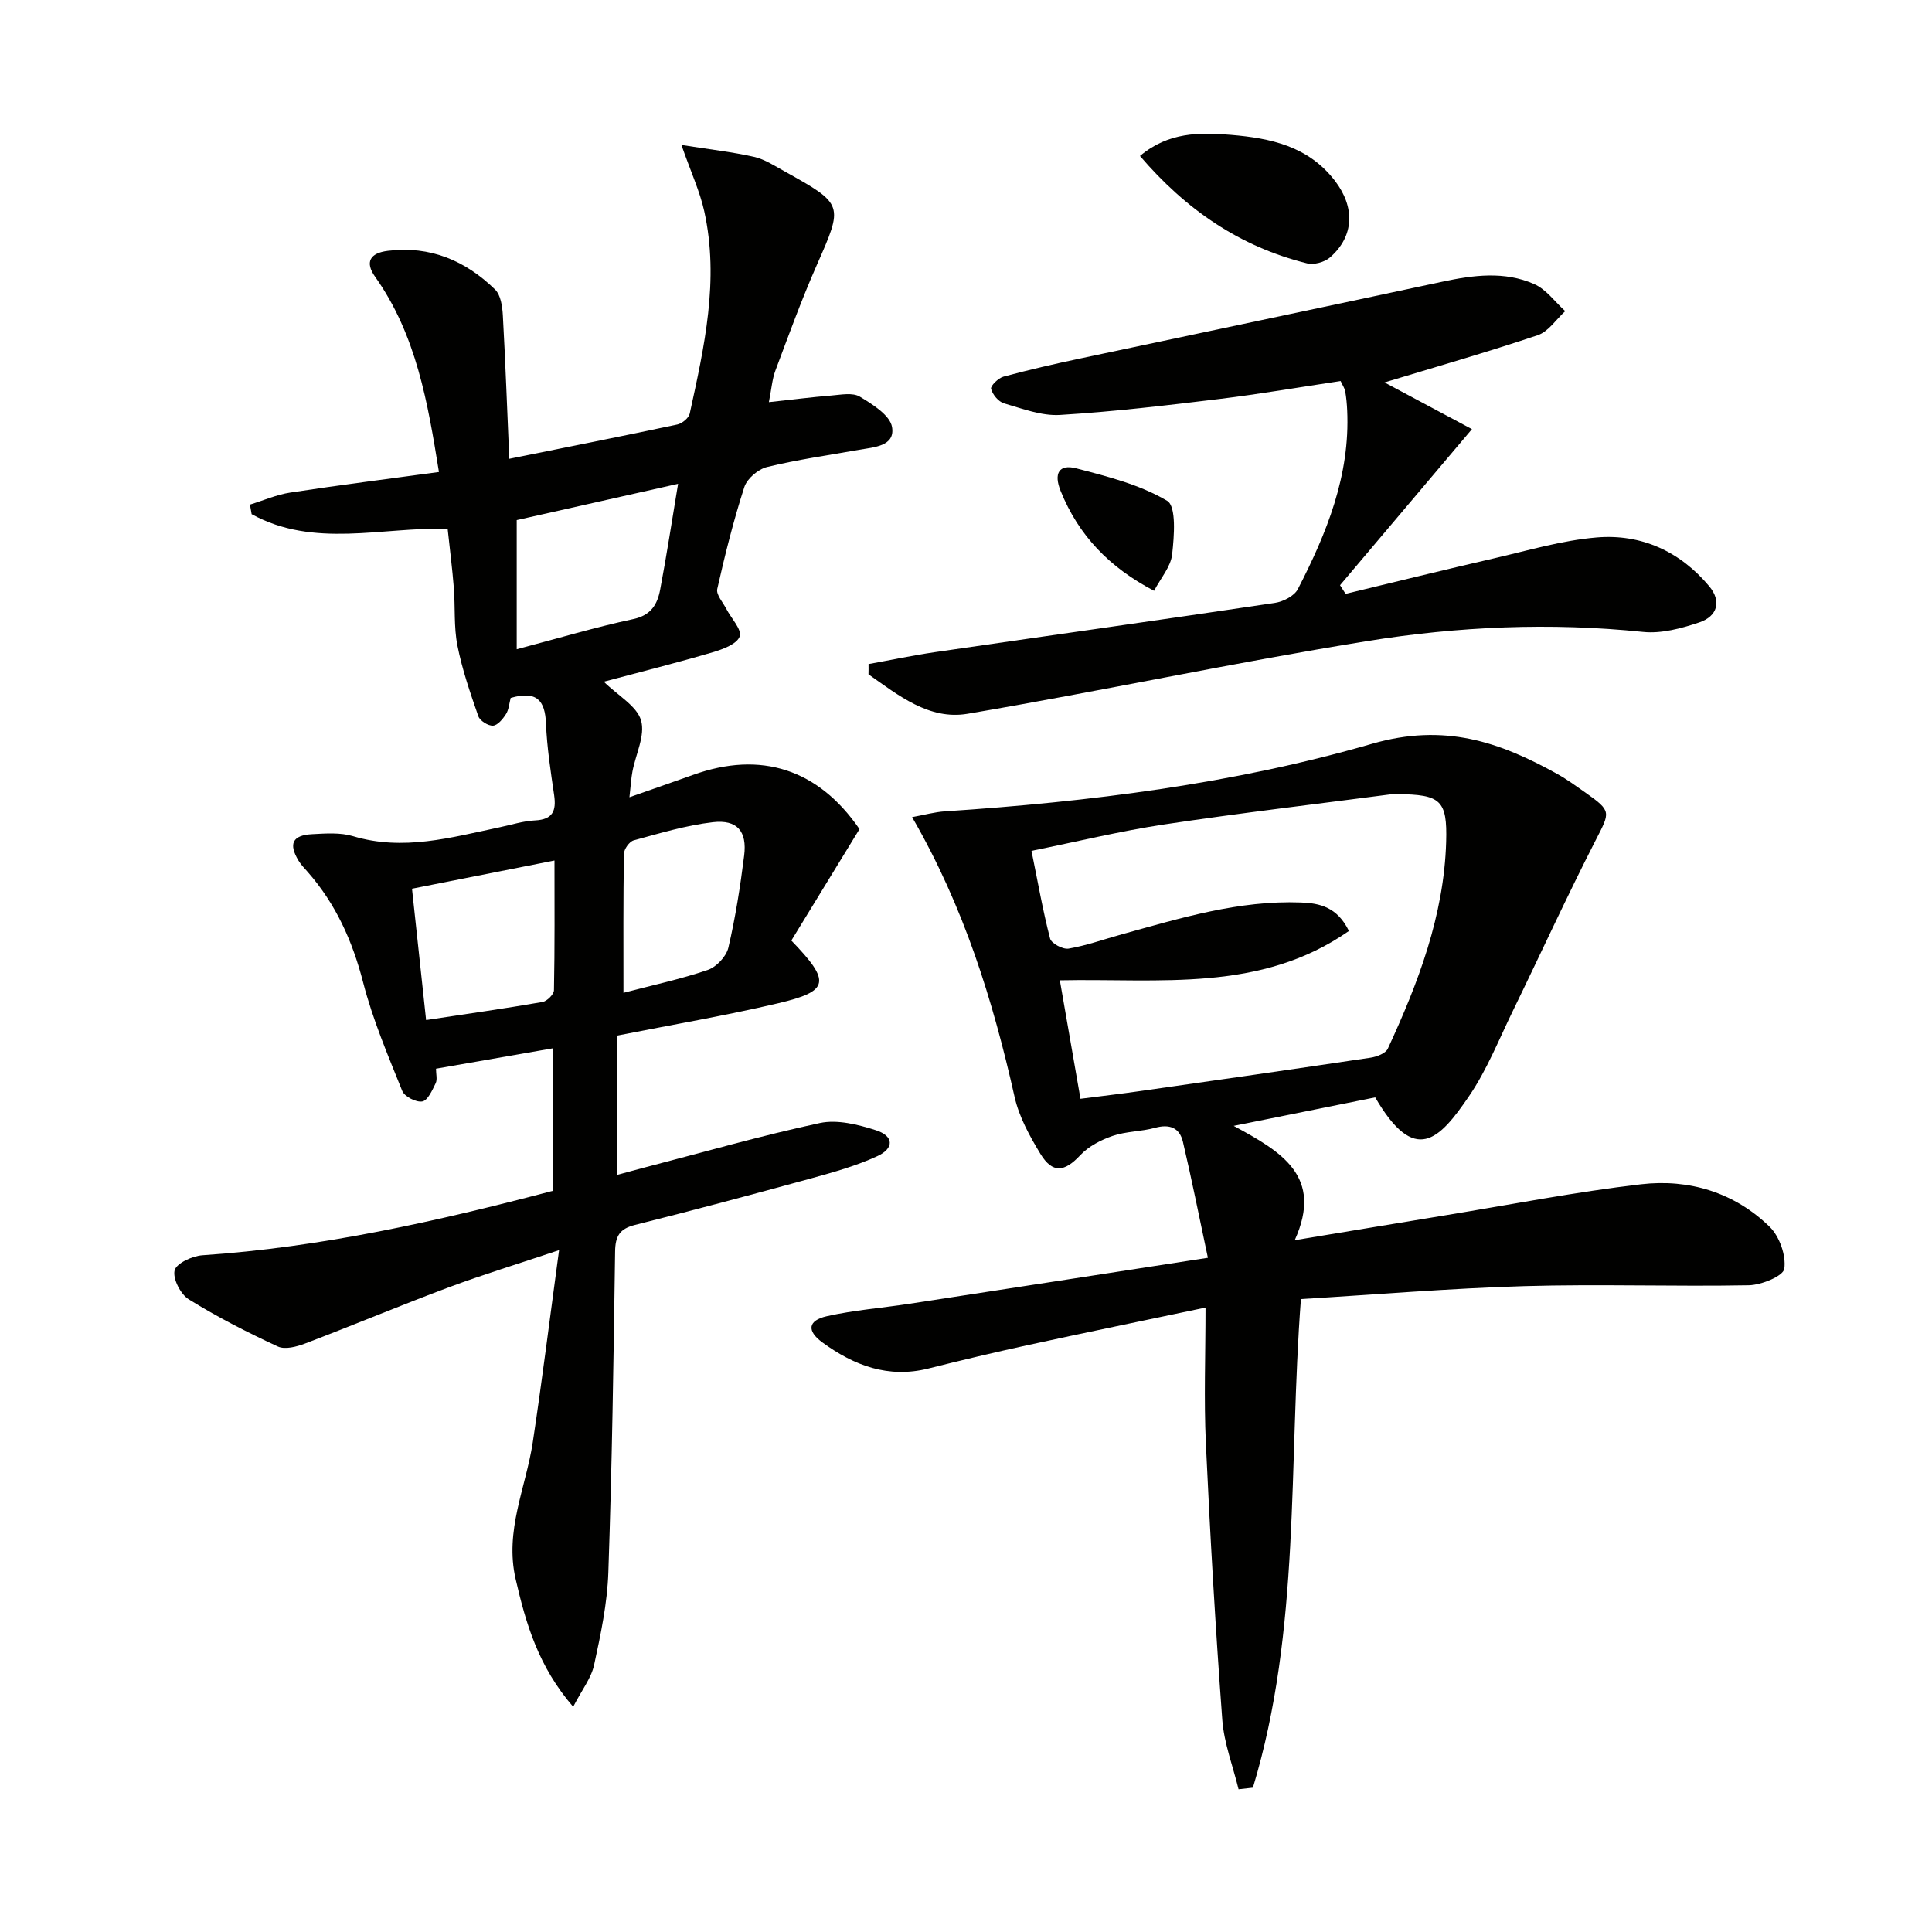
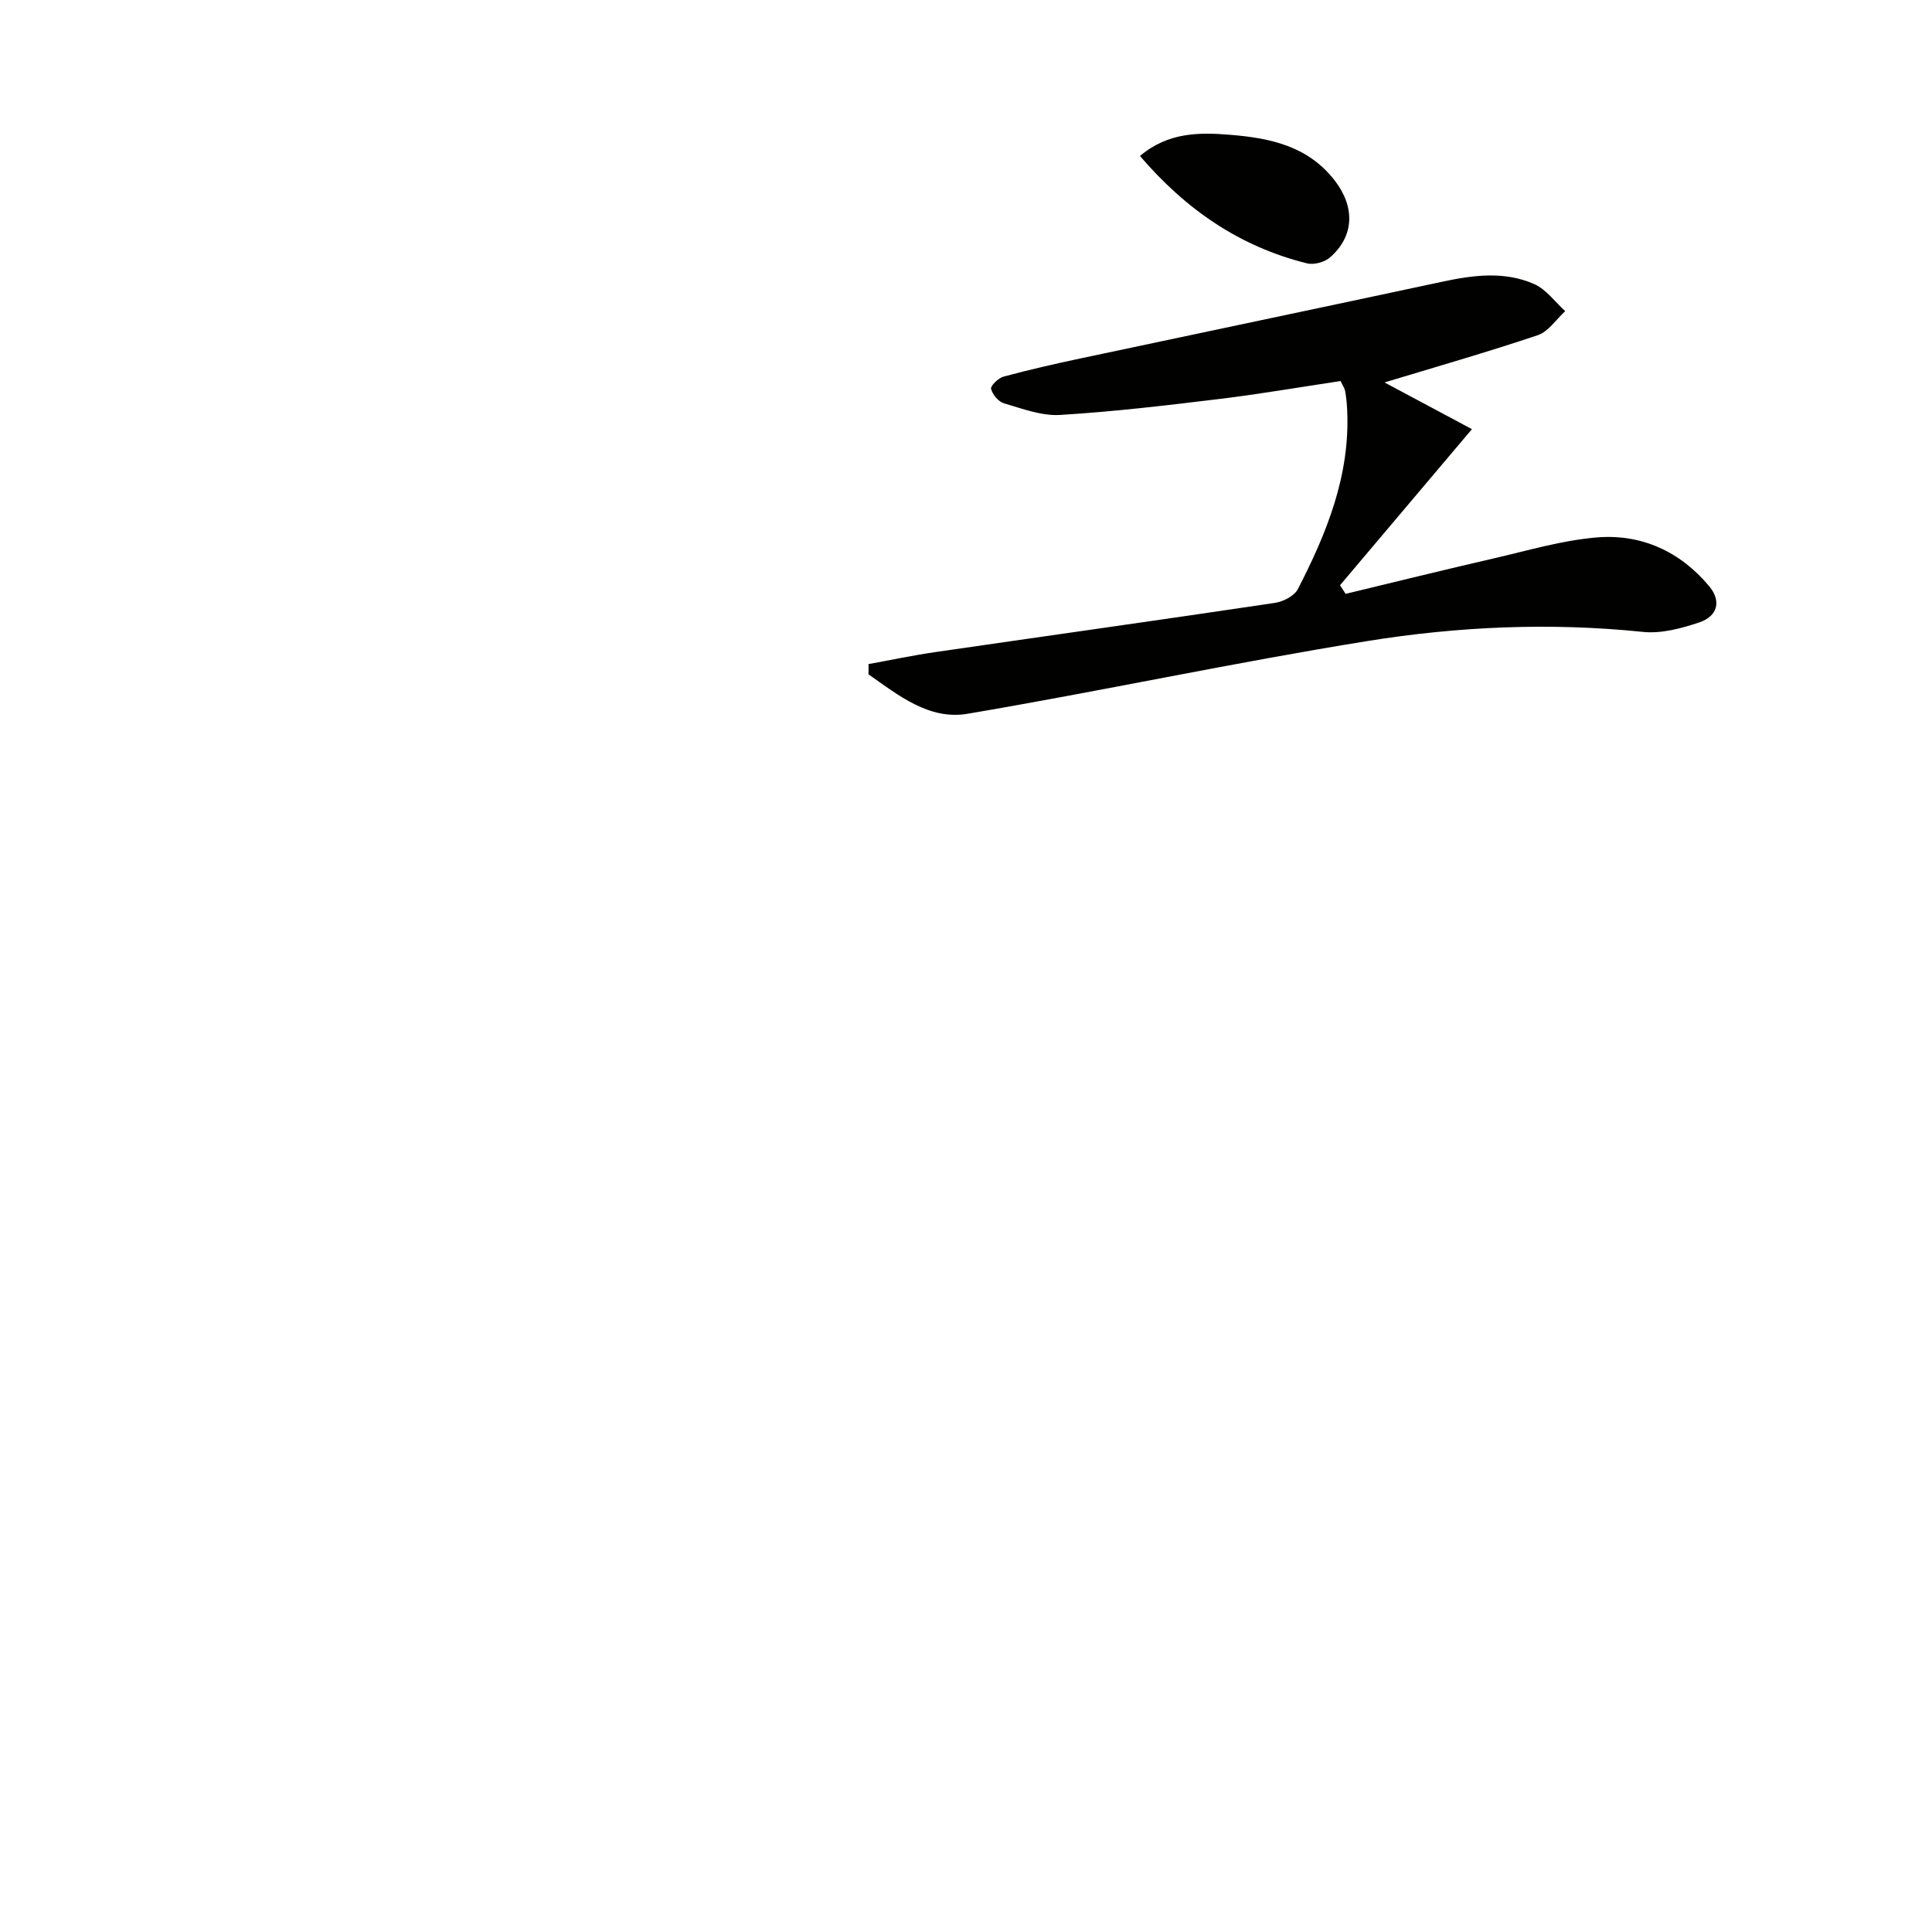
<svg xmlns="http://www.w3.org/2000/svg" enable-background="new 0 0 400 400" viewBox="0 0 400 400">
  <g fill="#010100">
-     <path d="m105.73 144.5c-.31 1.17-.38 2.42-.97 3.34-.64 1.01-1.73 2.34-2.69 2.4-1 .06-2.71-1.01-3.04-1.96-1.67-4.81-3.35-9.67-4.33-14.65-.76-3.87-.43-7.94-.74-11.92-.31-3.96-.82-7.91-1.28-12.24-13.63-.37-27.69 4.08-40.58-3.02-.12-.66-.23-1.32-.35-1.98 2.78-.85 5.51-2.06 8.35-2.49 10.16-1.55 20.37-2.84 30.78-4.26-2.31-14.34-4.67-28.35-13.21-40.41-2.15-3.03-1.1-4.93 2.64-5.38 8.76-1.08 16.08 2.04 22.19 8.01 1.18 1.15 1.51 3.53 1.61 5.37.54 9.74.89 19.48 1.33 29.68 12.11-2.45 23.47-4.69 34.79-7.1 1-.21 2.37-1.34 2.57-2.26 3.02-13.81 6.15-27.68 3.01-41.89-.91-4.12-2.74-8.04-4.73-13.73 5.87.93 10.51 1.44 15.05 2.47 2.21.5 4.25 1.86 6.28 2.98 12.35 6.87 12.22 6.88 6.67 19.48-3.14 7.13-5.8 14.48-8.54 21.78-.67 1.78-.8 3.76-1.35 6.54 4.81-.52 8.86-1.04 12.92-1.37 1.98-.16 4.41-.66 5.9.23 2.64 1.59 6.27 3.85 6.68 6.3.66 3.97-3.71 4.16-6.79 4.7-6.38 1.13-12.81 2.04-19.09 3.57-1.84.45-4.13 2.39-4.7 4.14-2.24 6.92-4.01 14.01-5.61 21.11-.26 1.17 1.16 2.74 1.86 4.09 1.01 1.96 3.28 4.33 2.79 5.73-.56 1.58-3.49 2.66-5.58 3.28-7.3 2.15-14.68 4-22.56 6.1 2.97 2.91 6.83 5.02 7.71 8 .91 3.09-1.11 7.02-1.78 10.6-.27 1.42-.34 2.88-.62 5.32 4.89-1.72 9.03-3.14 13.15-4.62 14.1-5.07 25.96-1.18 34.48 11.22-4.76 7.78-9.49 15.51-14.11 23.07 8.25 8.54 7.89 10.48-2.72 12.98-10.97 2.58-22.1 4.47-33.42 6.71v28.85c2.24-.6 4.09-1.12 5.94-1.6 12.02-3.12 23.98-6.56 36.11-9.16 3.61-.77 7.89.31 11.56 1.48 3.75 1.19 3.89 3.74.33 5.38-4.32 1.99-8.98 3.3-13.59 4.57-12.16 3.34-24.35 6.6-36.59 9.67-3.2.8-4.07 2.34-4.11 5.54-.31 22.14-.64 44.28-1.4 66.41-.22 6.42-1.58 12.85-2.95 19.16-.59 2.72-2.52 5.15-4.33 8.65-7.21-8.34-9.77-17.15-11.91-26.42-2.32-10.06 2.11-18.92 3.54-28.32 1.93-12.77 3.52-25.59 5.45-39.8-8.62 2.89-15.83 5.08-22.87 7.71-9.95 3.72-19.75 7.83-29.68 11.61-1.76.67-4.18 1.32-5.68.63-6.3-2.92-12.53-6.1-18.43-9.76-1.7-1.05-3.35-4.26-2.94-5.99.35-1.46 3.65-3 5.74-3.14 24.64-1.66 48.58-7.02 72.63-13.36 0-9.64 0-19.24 0-29.5-8.12 1.42-16.03 2.79-24.25 4.23 0 1.14.31 2.24-.07 3.01-.7 1.43-1.62 3.55-2.76 3.77-1.25.24-3.69-1-4.16-2.18-2.97-7.38-6.11-14.77-8.09-22.44-2.21-8.58-5.66-16.27-11.49-22.9-.66-.75-1.37-1.47-1.88-2.31-2.12-3.51-1.29-5.29 2.81-5.5 2.81-.15 5.82-.38 8.45.41 10.41 3.13 20.34.27 30.37-1.84 2.44-.51 4.86-1.3 7.32-1.42 3.67-.18 4.43-1.97 3.96-5.22-.72-4.93-1.49-9.89-1.69-14.85-.19-4.78-1.93-6.85-7.31-5.29zm34.66-44.33c-11.44 2.57-22.68 5.1-33.41 7.51v26.74c8.75-2.31 16.38-4.59 24.14-6.25 3.7-.79 4.99-3.08 5.56-6.1 1.32-6.96 2.39-13.98 3.71-21.9zm-52.17 111.02c8.38-1.27 16.26-2.38 24.09-3.74.94-.16 2.36-1.57 2.38-2.43.18-8.9.11-17.81.11-26.86-10.21 2.02-19.71 3.9-29.5 5.84.96 8.92 1.91 17.8 2.92 27.19zm40.86-5.64c6.11-1.6 11.9-2.84 17.47-4.74 1.78-.61 3.83-2.79 4.25-4.6 1.47-6.28 2.47-12.68 3.27-19.08.63-5.02-1.44-7.48-6.47-6.9-5.54.64-10.99 2.29-16.4 3.76-.89.24-2.01 1.81-2.02 2.79-.16 9.47-.1 18.94-.1 28.77z" />
-     <path d="m256.43 370.45c-1.16-4.79-3.01-9.53-3.37-14.38-1.41-19.06-2.52-38.15-3.4-57.25-.42-9.1-.07-18.23-.07-28.1-13.15 2.77-25.12 5.23-37.06 7.83-6.8 1.48-13.58 3.1-20.33 4.79-8.3 2.08-15.42-.64-21.94-5.41-3.27-2.39-2.99-4.54.92-5.42 5.64-1.27 11.47-1.71 17.2-2.59 20.11-3.08 40.22-6.19 61.7-9.51-1.9-8.94-3.4-16.51-5.17-24.01-.69-2.92-2.76-3.73-5.77-2.9-2.87.79-6 .72-8.79 1.68-2.42.83-4.98 2.16-6.7 4-3.25 3.48-5.74 3.83-8.25-.3-2.22-3.66-4.4-7.62-5.33-11.73-4.5-20.03-10.51-39.45-21.23-57.97 2.53-.46 4.67-1.06 6.83-1.2 29.89-1.97 59.7-5.69 88.37-13.98 15.02-4.34 26.37-.43 38.39 6.25 2.03 1.13 3.92 2.52 5.83 3.86 5.45 3.85 5.1 4 2.11 9.84-5.97 11.65-11.41 23.57-17.15 35.34-2.9 5.96-5.38 12.25-9.09 17.68-6.17 9.04-11.18 14.38-19.41.23-9.28 1.87-18.65 3.76-29.3 5.9 9.93 5.37 18.62 10.43 12.64 23.67 11.33-1.87 21.36-3.55 31.39-5.19 13.44-2.2 26.82-4.82 40.33-6.39 9.92-1.15 19.3 1.68 26.6 8.8 2.05 2 3.43 5.93 3.04 8.69-.21 1.51-4.73 3.37-7.34 3.42-15.48.29-30.98-.27-46.46.18-15.4.45-30.78 1.75-46.28 2.68-2.6 34.28-.01 68.41-9.94 101.16-.98.11-1.97.22-2.97.33zm-32.73-142.96c4.46-.57 8.39-1.03 12.31-1.59 15.93-2.27 31.85-4.54 47.76-6.92 1.28-.19 3.11-.89 3.56-1.86 6.3-13.61 11.63-27.58 12.08-42.8.26-8.72-1.17-9.8-10.1-9.91-.33 0-.67-.04-1 0-15.78 2.07-31.59 3.92-47.32 6.29-9.13 1.38-18.13 3.58-27.43 5.46 1.33 6.52 2.35 12.4 3.85 18.16.26 1.01 2.66 2.29 3.84 2.08 3.73-.64 7.35-1.95 11.02-2.96 12.15-3.36 24.24-7.07 37.06-6.59 3.94.14 7.55.97 9.95 5.9-18.36 12.81-39.21 9.78-59.85 10.21 1.4 8.03 2.78 15.97 4.27 24.53z" />
    <path d="m179.82 137.49c4.58-.83 9.14-1.8 13.75-2.47 23.46-3.41 46.94-6.7 70.39-10.2 1.72-.26 4.01-1.43 4.74-2.84 5.98-11.59 10.84-23.56 10.22-37.01-.06-1.33-.18-2.66-.41-3.96-.11-.62-.52-1.19-.95-2.12-8.35 1.25-16.64 2.68-24.98 3.7-11.01 1.34-22.05 2.65-33.12 3.32-3.81.23-7.79-1.3-11.58-2.4-1.15-.33-2.38-1.81-2.69-3-.16-.61 1.5-2.24 2.57-2.53 5.26-1.42 10.59-2.64 15.93-3.77 24.96-5.31 49.94-10.53 74.9-15.88 6.44-1.38 12.9-2.23 19.04.48 2.49 1.09 4.31 3.69 6.43 5.61-1.88 1.71-3.48 4.24-5.69 4.98-10.57 3.55-21.3 6.62-31.72 9.78 5.32 2.84 11.19 5.98 18.1 9.67-9.54 11.28-18.42 21.8-27.31 32.31.38.6.77 1.19 1.15 1.79 10.19-2.45 20.37-4.97 30.59-7.32 7.1-1.63 14.2-3.76 21.41-4.36 9.23-.77 17.26 2.9 23.28 10.1 2.56 3.06 1.78 6.21-2.08 7.5-3.7 1.24-7.83 2.35-11.61 1.96-19.18-1.98-38.3-1.14-57.18 1.91-27.65 4.46-55.07 10.36-82.68 15.04-7.95 1.35-14.34-3.84-20.51-8.17.02-.71.02-1.42.01-2.12z" />
-     <path d="m236.02 32.29c5.86-4.95 12.34-4.91 18.8-4.37 8.23.68 16.05 2.33 21.57 9.52 4.13 5.38 4.07 11.42-1.04 15.87-1.13.98-3.33 1.57-4.76 1.21-13.84-3.43-25.03-11.08-34.57-22.23z" />
-     <path d="m238.94 122.32c-9.27-4.85-15.63-11.46-19.35-20.68-1.48-3.65-.3-5.59 3.21-4.68 6.48 1.68 13.21 3.38 18.85 6.73 1.93 1.15 1.45 7.33 1.03 11.09-.29 2.58-2.39 4.94-3.74 7.54z" />
+     <path d="m236.02 32.29c5.86-4.95 12.34-4.91 18.8-4.37 8.23.68 16.05 2.33 21.57 9.52 4.13 5.38 4.07 11.42-1.04 15.87-1.13.98-3.33 1.57-4.76 1.21-13.84-3.43-25.03-11.08-34.57-22.23" />
  </g>
</svg>